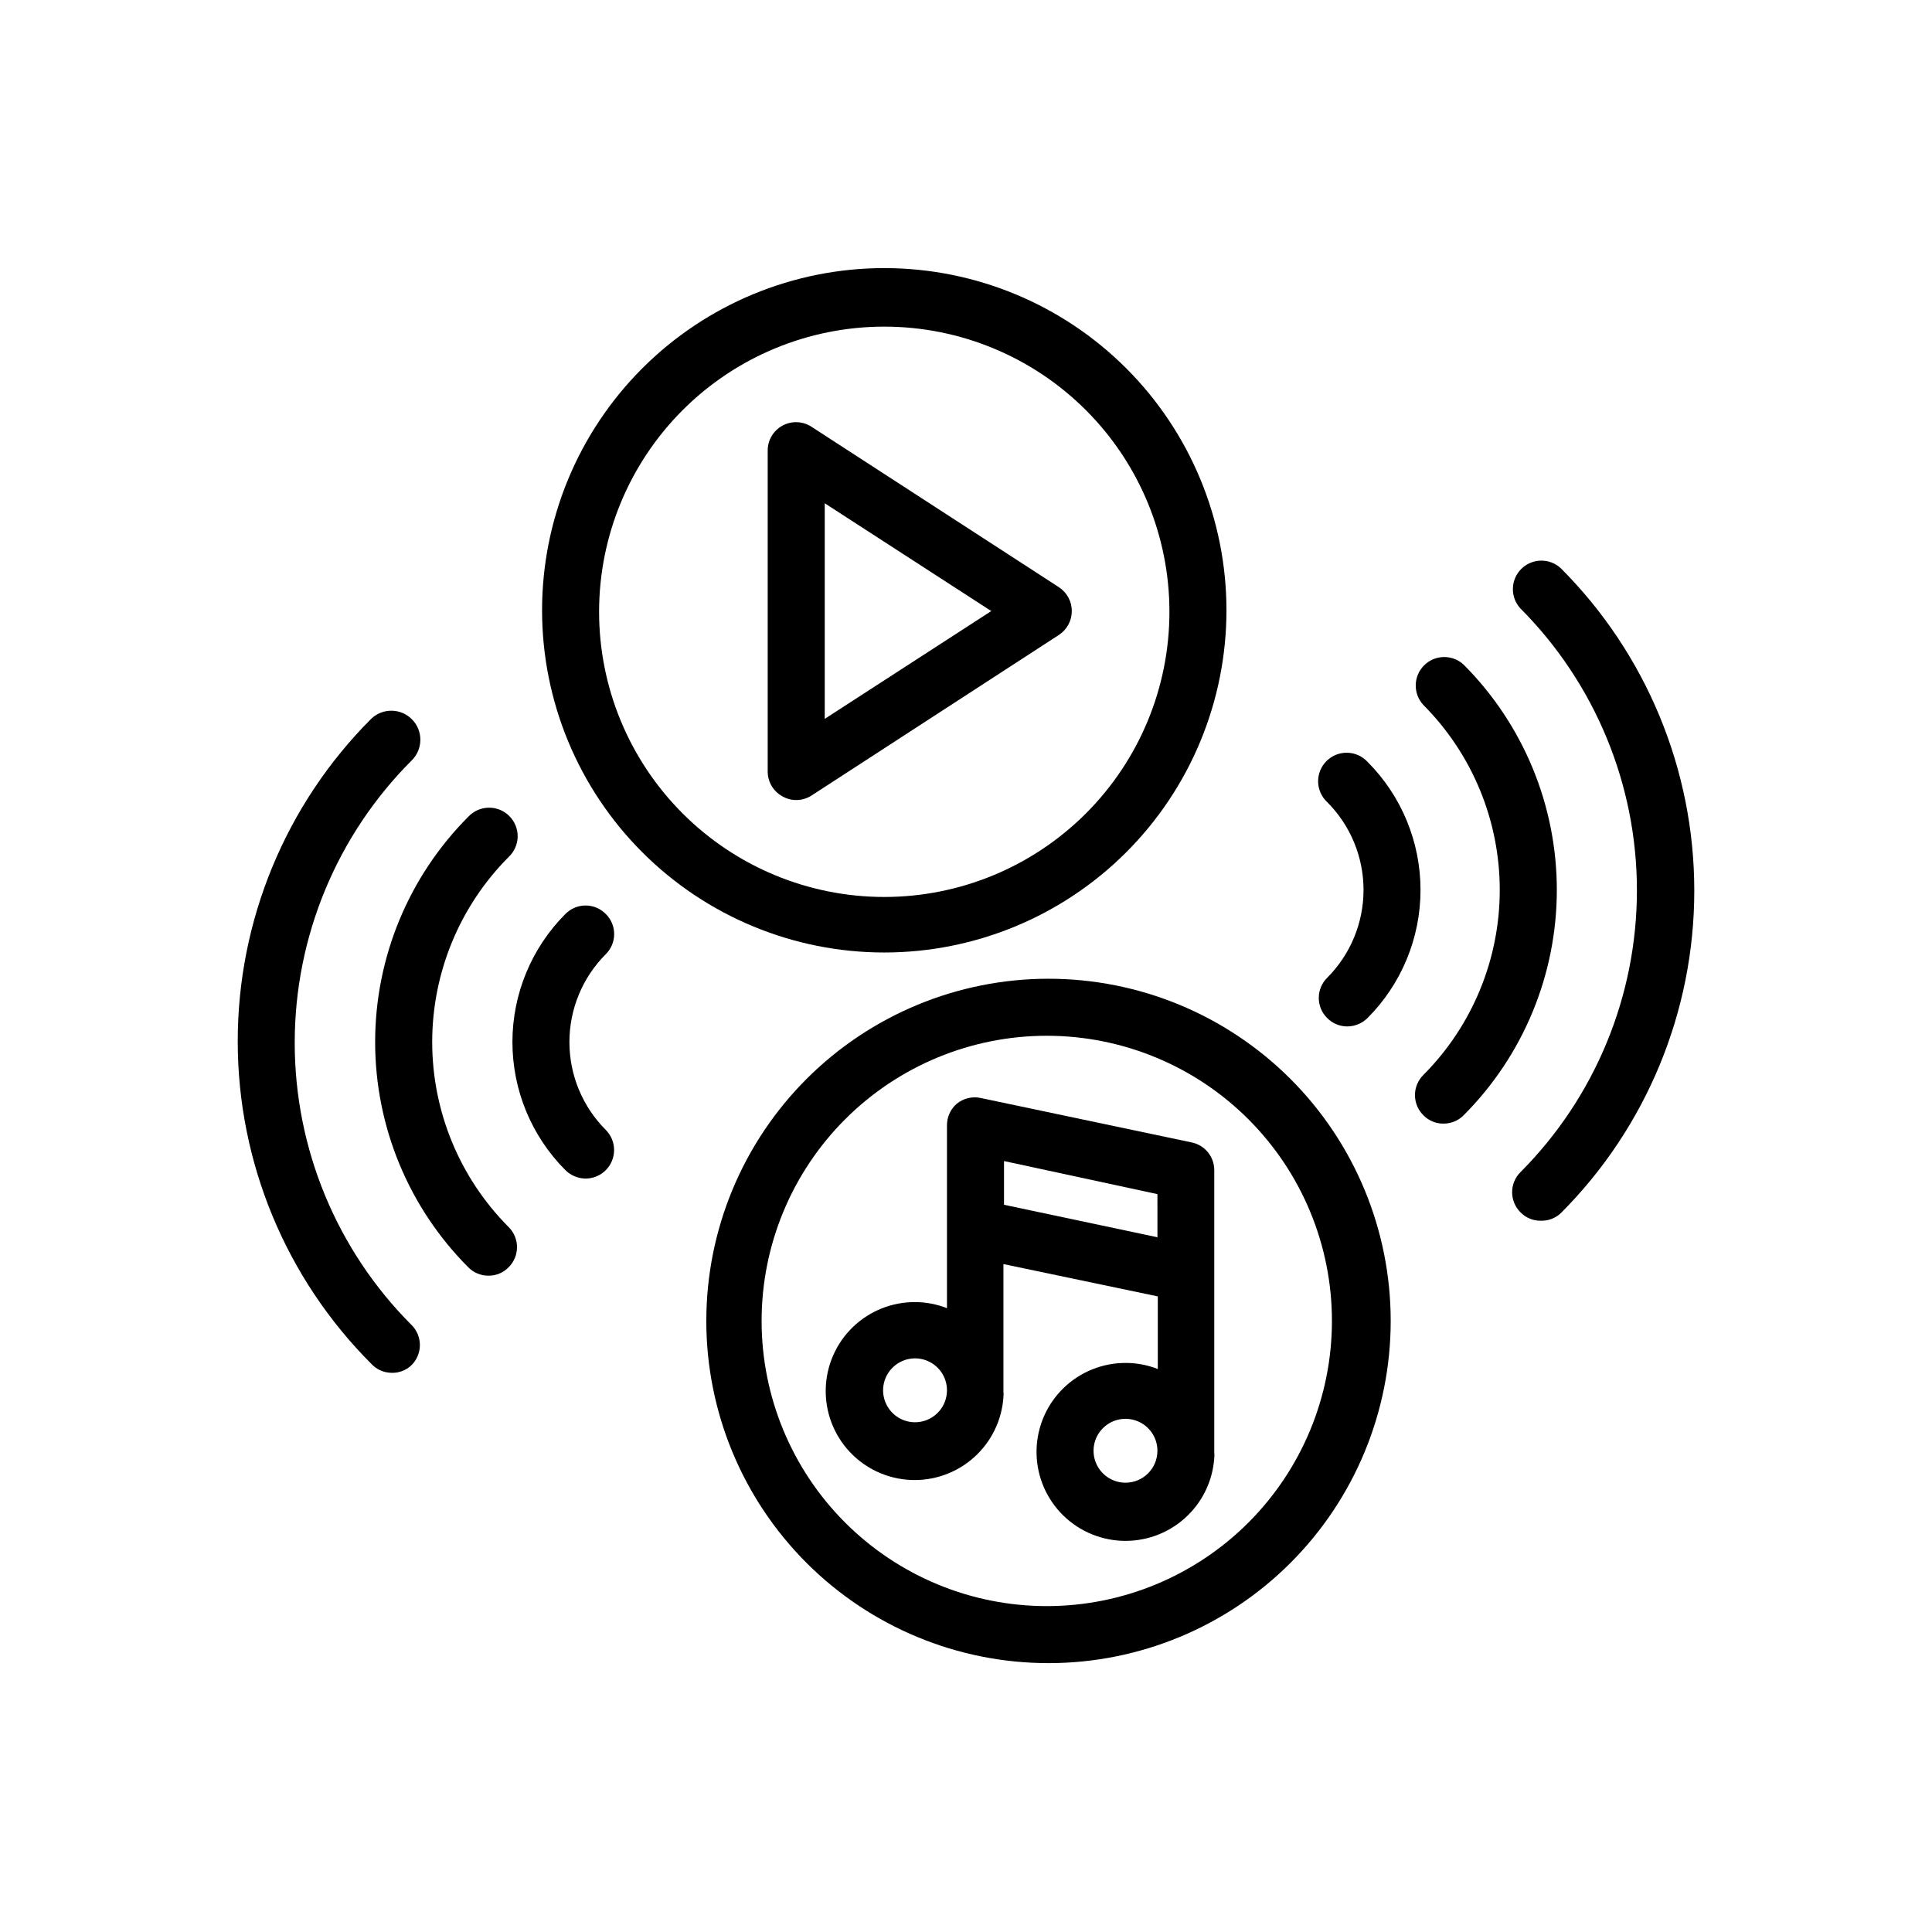
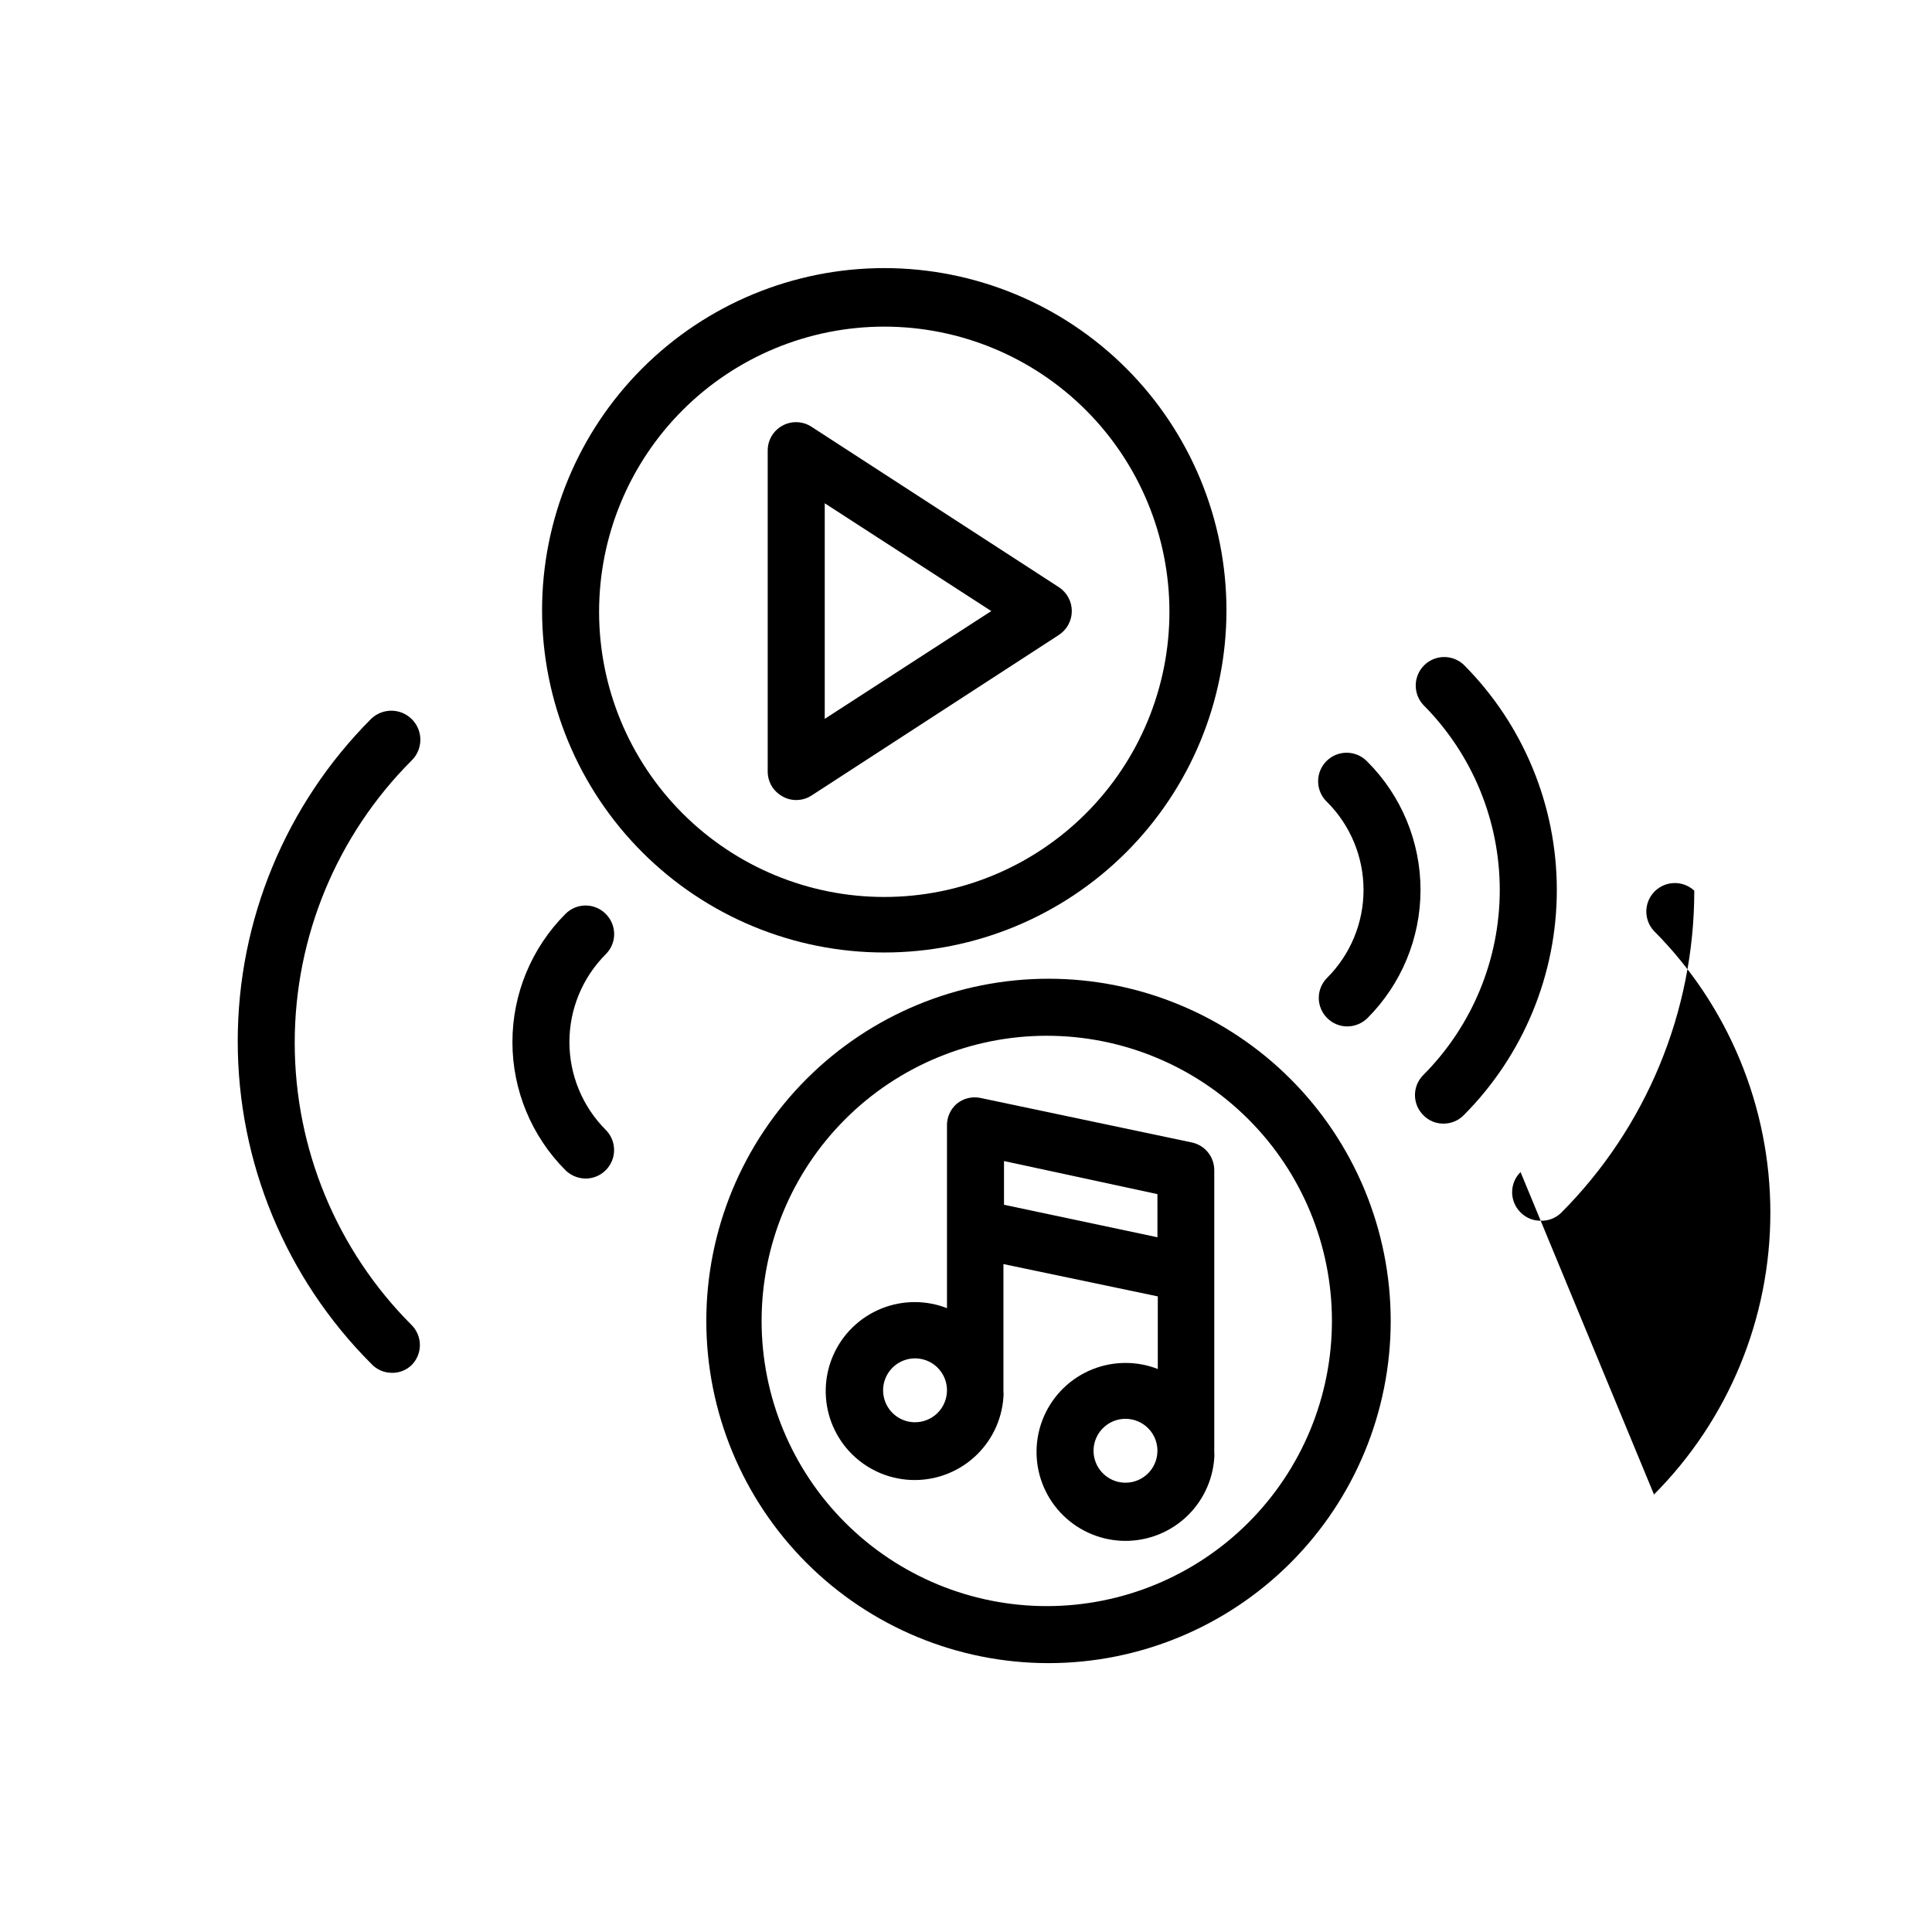
<svg xmlns="http://www.w3.org/2000/svg" fill="#000000" width="800px" height="800px" version="1.1" viewBox="144 144 512 512">
  <g>
-     <path d="m546.96 454.61c-1.43 1.41-2.231 3.332-2.231 5.34 0 2.004 0.801 3.93 2.231 5.34 1.398 1.441 3.328 2.242 5.34 2.215 1.977 0.07 3.898-0.656 5.34-2.016 22.645-22.672 35.363-53.402 35.363-85.445s-12.719-62.773-35.363-85.445c-2.977-2.773-7.617-2.691-10.496 0.184-2.879 2.879-2.961 7.519-0.184 10.496 19.75 19.832 30.84 46.68 30.84 74.664 0 27.988-11.09 54.836-30.84 74.668z" />
+     <path d="m546.96 454.61c-1.43 1.41-2.231 3.332-2.231 5.34 0 2.004 0.801 3.93 2.231 5.34 1.398 1.441 3.328 2.242 5.34 2.215 1.977 0.07 3.898-0.656 5.34-2.016 22.645-22.672 35.363-53.402 35.363-85.445c-2.977-2.773-7.617-2.691-10.496 0.184-2.879 2.879-2.961 7.519-0.184 10.496 19.75 19.832 30.84 46.68 30.84 74.664 0 27.988-11.09 54.836-30.84 74.668z" />
    <path d="m521.21 428.87c-1.426 1.41-2.231 3.332-2.231 5.34 0 2.008 0.805 3.93 2.231 5.34 1.398 1.441 3.332 2.246 5.34 2.219 2.008 0.008 3.934-0.789 5.34-2.219 15.809-15.848 24.684-37.316 24.684-59.699 0-22.387-8.875-43.855-24.684-59.703-2.977-2.773-7.617-2.691-10.496 0.184-2.875 2.879-2.957 7.519-0.184 10.496 12.965 13.023 20.242 30.648 20.242 49.023 0 18.371-7.277 36-20.242 49.02z" />
    <path d="m495.72 413.8c1.414 1.422 3.336 2.219 5.34 2.215 2-0.02 3.914-0.812 5.34-2.215 8.996-9.012 14.051-21.227 14.051-33.957 0-12.734-5.055-24.945-14.051-33.957-1.398-1.5-3.344-2.371-5.394-2.406-2.051-0.035-4.027 0.762-5.477 2.215-1.449 1.449-2.25 3.426-2.215 5.477 0.039 2.051 0.906 3.996 2.406 5.394 6.164 6.176 9.629 14.547 9.629 23.277 0 8.727-3.465 17.098-9.629 23.273-1.43 1.41-2.231 3.336-2.231 5.34 0 2.008 0.801 3.93 2.231 5.344z" />
    <path d="m247.7 507.81c1.98 0.082 3.91-0.645 5.344-2.016 1.426-1.41 2.231-3.332 2.231-5.34 0-2.004-0.805-3.93-2.231-5.34-19.816-19.836-30.941-46.727-30.941-74.766 0-28.035 11.125-54.926 30.941-74.766 3.059-2.949 3.148-7.82 0.199-10.883-2.949-3.059-7.82-3.148-10.883-0.199-22.641 22.672-35.359 53.402-35.359 85.445s12.719 62.773 35.359 85.445c1.371 1.508 3.305 2.383 5.34 2.418z" />
-     <path d="m268.1 479.85c1.41 1.43 3.336 2.227 5.34 2.219 2.008 0.027 3.941-0.777 5.34-2.219 1.43-1.41 2.231-3.332 2.231-5.34 0-2.008-0.801-3.93-2.231-5.34-12.965-13.02-20.242-30.648-20.242-49.02 0-18.375 7.277-36 20.242-49.023 1.5-1.398 2.367-3.344 2.406-5.394 0.035-2.051-0.766-4.027-2.215-5.477-1.449-1.449-3.426-2.25-5.477-2.211-2.051 0.035-3.996 0.902-5.394 2.402-15.809 15.848-24.684 37.316-24.684 59.703 0 22.383 8.875 43.852 24.684 59.699z" />
    <path d="m304.53 386.2c-1.41-1.43-3.336-2.231-5.34-2.231-2.008 0-3.93 0.801-5.34 2.231-8.996 9.012-14.051 21.223-14.051 33.957 0 12.73 5.055 24.945 14.051 33.957 1.422 1.402 3.34 2.195 5.34 2.215 3.055-0.004 5.805-1.844 6.973-4.664 1.172-2.824 0.523-6.07-1.633-8.234-6.168-6.176-9.629-14.547-9.629-23.273 0-8.73 3.461-17.102 9.629-23.277 1.426-1.41 2.231-3.332 2.231-5.34 0-2.008-0.805-3.93-2.231-5.34z" />
    <path d="m378.34 396.42c24.051 0 47.117-9.555 64.125-26.562 17.004-17.008 26.559-40.074 26.559-64.125s-9.555-47.117-26.559-64.125c-17.008-17.004-40.074-26.559-64.125-26.559-24.051 0-47.117 9.555-64.125 26.559-17.008 17.008-26.562 40.074-26.562 64.125s9.555 47.117 26.562 64.125c17.008 17.008 40.074 26.562 64.125 26.562zm0-165.86c20.043 0 39.262 7.965 53.438 22.137 14.172 14.172 22.133 33.395 22.133 53.438 0 20.039-7.961 39.262-22.133 53.434-14.176 14.176-33.395 22.137-53.438 22.137-20.043 0-39.266-7.961-53.438-22.137-14.172-14.172-22.137-33.395-22.137-53.434 0-20.043 7.965-39.266 22.137-53.438 14.172-14.172 33.395-22.137 53.438-22.137z" />
    <path d="m351.38 355.06c1.102 0.633 2.352 0.961 3.625 0.957 1.449 0.004 2.867-0.414 4.082-1.207l65.496-42.523c2.152-1.391 3.457-3.781 3.457-6.348s-1.305-4.957-3.457-6.348l-65.496-42.473c-2.316-1.527-5.289-1.652-7.727-0.32-2.438 1.328-3.941 3.894-3.91 6.668v84.992c-0.004 2.758 1.508 5.289 3.93 6.602zm11.184-77.688 44.133 28.566-44.133 28.566z" />
    <path d="m331.18 494.06c0 24.051 9.555 47.117 26.559 64.125 17.008 17.008 40.074 26.562 64.125 26.562s47.117-9.555 64.125-26.562c17.008-17.008 26.562-40.074 26.562-64.125 0-24.051-9.555-47.117-26.562-64.125-17.008-17.004-40.074-26.559-64.125-26.559s-47.117 9.555-64.125 26.559c-17.004 17.008-26.559 40.074-26.559 64.125zm165.8 0h-0.004c0 20.043-7.961 39.266-22.133 53.438s-33.395 22.137-53.438 22.137c-20.043 0-39.266-7.965-53.438-22.137s-22.133-33.395-22.133-53.438c0-20.043 7.961-39.262 22.133-53.438 14.172-14.172 33.395-22.133 53.438-22.133 20.043 0 39.266 7.961 53.438 22.133 14.172 14.176 22.133 33.395 22.133 53.438z" />
    <path d="m397.53 436.52c-1.684 1.469-2.625 3.613-2.57 5.844v48.316c-2.684-1.051-5.535-1.598-8.414-1.613-6.168-0.035-12.105 2.344-16.539 6.633-4.434 4.289-7.012 10.145-7.176 16.312-0.168 6.164 2.09 12.152 6.285 16.672 4.195 4.523 9.996 7.219 16.16 7.516 6.16 0.293 12.191-1.84 16.801-5.941 4.606-4.102 7.422-9.844 7.844-16 0.051-0.5 0.051-1.008 0-1.512v-33.754l40.91 8.566v19.246-0.004c-2.68-1.051-5.531-1.598-8.414-1.609-6.168-0.039-12.105 2.34-16.539 6.629-4.434 4.289-7.008 10.145-7.176 16.312-0.168 6.164 2.09 12.152 6.285 16.672 4.199 4.523 10 7.219 16.16 7.516 6.16 0.293 12.195-1.84 16.801-5.941 4.609-4.102 7.426-9.844 7.848-16 0.047-0.5 0.047-1.008 0-1.512v-74.715c0.023-3.582-2.484-6.684-5.996-7.402l-55.973-11.789c-2.227-0.461-4.543 0.113-6.297 1.559zm-11.238 84.391c-3.406-0.082-6.434-2.199-7.676-5.375-1.246-3.176-0.461-6.785 1.984-9.16 2.445-2.375 6.078-3.051 9.215-1.715 3.137 1.336 5.164 4.426 5.144 7.836-0.012 2.269-0.938 4.441-2.566 6.023-1.633 1.582-3.828 2.445-6.102 2.391zm56.027 16.02c-3.434 0.02-6.539-2.035-7.863-5.203-1.32-3.164-0.602-6.816 1.828-9.246 2.426-2.426 6.078-3.148 9.246-1.824 3.168 1.324 5.223 4.426 5.199 7.859-0.027 4.637-3.777 8.387-8.41 8.414zm8.414-71.742v6.699l-40.66-8.613v-11.586l40.656 8.766z" />
  </g>
</svg>